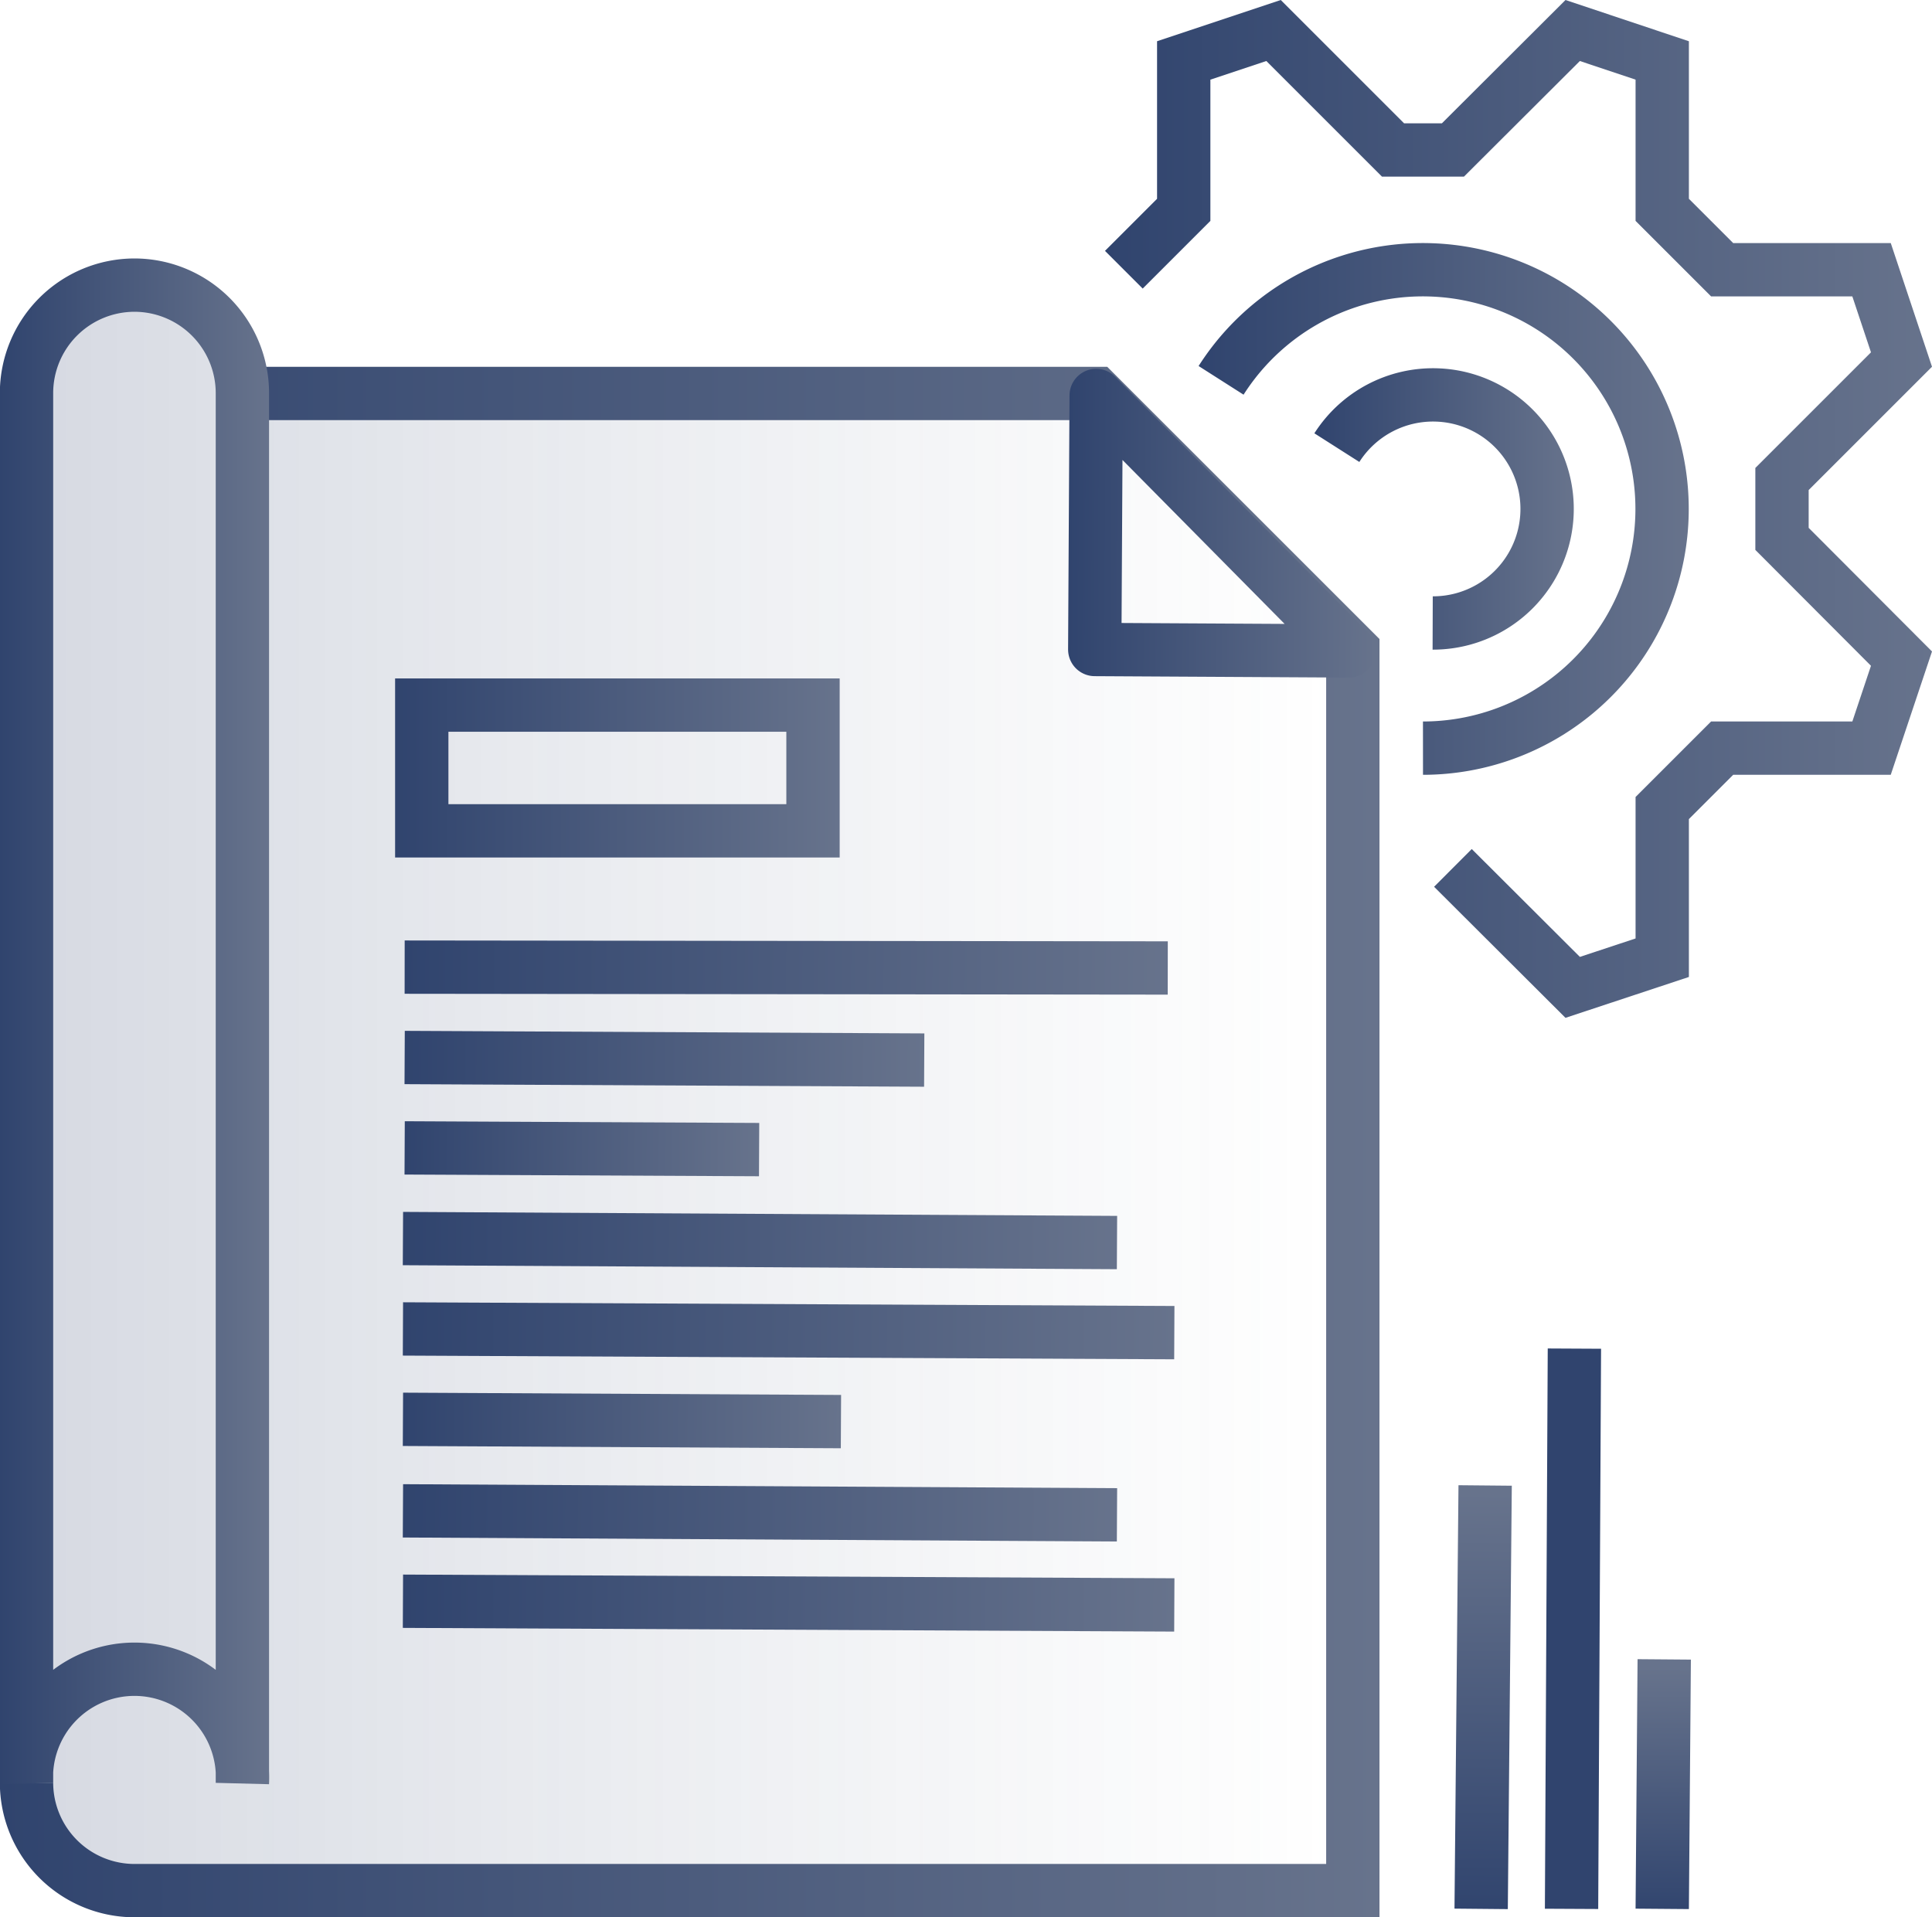
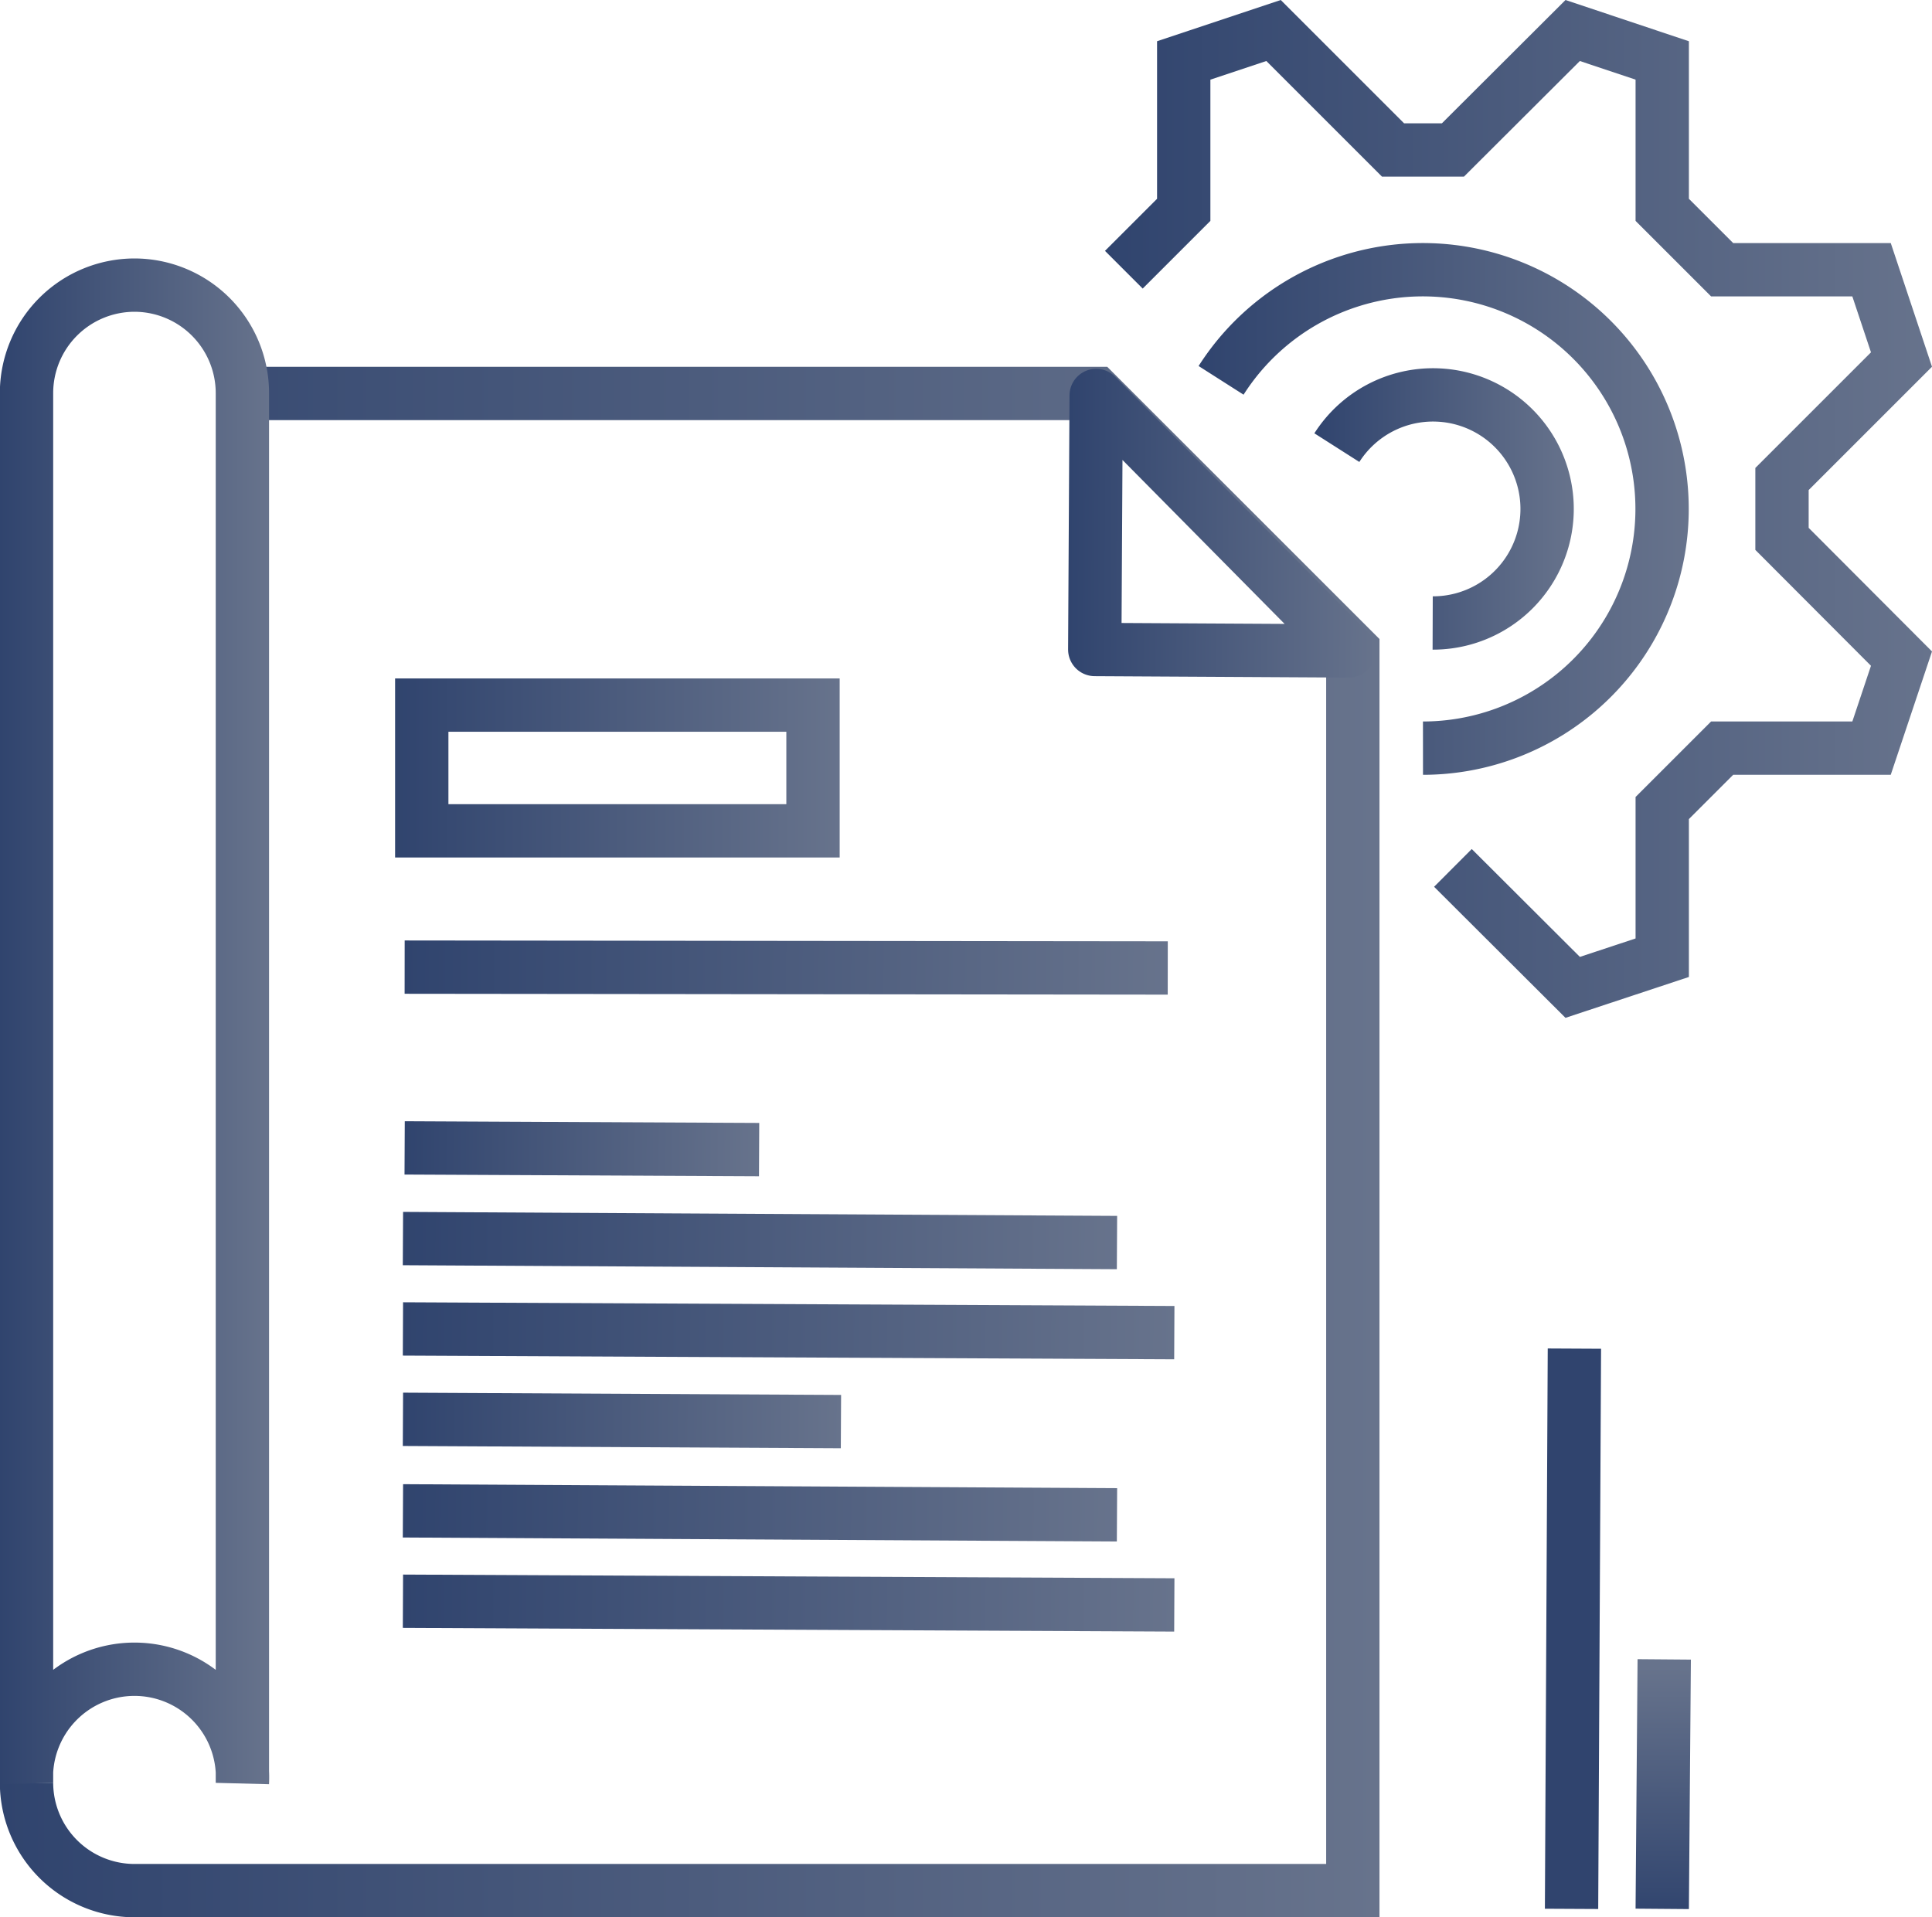
<svg xmlns="http://www.w3.org/2000/svg" xmlns:xlink="http://www.w3.org/1999/xlink" viewBox="0 0 67.75 67.24">
  <defs>
    <style>.cls-1{opacity:0.2;fill:url(#未命名的渐变_15);}.cls-10,.cls-11,.cls-12,.cls-13,.cls-14,.cls-15,.cls-16,.cls-17,.cls-18,.cls-19,.cls-2,.cls-3,.cls-4,.cls-5,.cls-6,.cls-7,.cls-8,.cls-9{fill:none;stroke-width:1.87px;}.cls-10,.cls-11,.cls-12,.cls-13,.cls-14,.cls-15,.cls-16,.cls-17,.cls-18,.cls-19,.cls-2,.cls-3,.cls-4,.cls-5,.cls-6,.cls-8,.cls-9{stroke-miterlimit:10;}.cls-2{stroke:url(#未命名的渐变_12);}.cls-3{stroke:url(#未命名的渐变_12-2);}.cls-4{stroke:url(#未命名的渐变_12-3);}.cls-5{stroke:url(#未命名的渐变_12-4);}.cls-6{stroke:url(#未命名的渐变_12-5);}.cls-7{stroke-linejoin:round;stroke:url(#未命名的渐变_12-6);}.cls-8{stroke:url(#未命名的渐变_12-7);}.cls-9{stroke:url(#未命名的渐变_12-8);}.cls-10{stroke:url(#未命名的渐变_12-9);}.cls-11{stroke:url(#未命名的渐变_12-10);}.cls-12{stroke:url(#未命名的渐变_12-11);}.cls-13{stroke:url(#未命名的渐变_12-12);}.cls-14{stroke:url(#未命名的渐变_12-13);}.cls-15{stroke:url(#未命名的渐变_12-14);}.cls-16{stroke:url(#未命名的渐变_12-15);}.cls-17{stroke:url(#未命名的渐变_12-16);}.cls-18{stroke:url(#未命名的渐变_12-17);}.cls-19{stroke:url(#未命名的渐变_12-18);}</style>
    <linearGradient id="未命名的渐变_15" x1="0.93" y1="38.16" x2="47.39" y2="38.16" gradientUnits="userSpaceOnUse">
      <stop offset="0" stop-color="#30446e" />
      <stop offset="1" stop-color="#67738c" stop-opacity="0" />
    </linearGradient>
    <linearGradient id="未命名的渐变_12" x1="38.75" y1="17.85" x2="67.75" y2="17.85" gradientUnits="userSpaceOnUse">
      <stop offset="0" stop-color="#30446e" />
      <stop offset="1" stop-color="#67738c" />
    </linearGradient>
    <linearGradient id="未命名的渐变_12-2" x1="42.04" y1="17.85" x2="59.23" y2="17.85" xlink:href="#未命名的渐变_12" />
    <linearGradient id="未命名的渐变_12-3" x1="46.09" y1="17.85" x2="55.17" y2="17.85" xlink:href="#未命名的渐变_12" />
    <linearGradient id="未命名的渐变_12-4" x1="0" y1="40.05" x2="48.32" y2="40.05" xlink:href="#未命名的渐变_12" />
    <linearGradient id="未命名的渐变_12-5" x1="0" y1="35.8" x2="9.43" y2="35.8" xlink:href="#未命名的渐变_12" />
    <linearGradient id="未命名的渐变_12-6" x1="52.66" y1="17.12" x2="63.44" y2="17.12" gradientTransform="translate(-15.08 0.9) rotate(0.32)" xlink:href="#未命名的渐变_12" />
    <linearGradient id="未命名的渐变_12-7" x1="29.47" y1="36.02" x2="47.69" y2="36.02" gradientTransform="translate(-15.08 0.9) rotate(0.32)" xlink:href="#未命名的渐变_12" />
    <linearGradient id="未命名的渐变_12-8" x1="29.5" y1="39.2" x2="41.92" y2="39.2" gradientTransform="translate(-15.08 0.9) rotate(0.32)" xlink:href="#未命名的渐变_12" />
    <linearGradient id="未命名的渐变_12-9" x1="29.45" y1="32.79" x2="56.22" y2="32.79" gradientTransform="translate(-15.08 0.9) rotate(0.32)" xlink:href="#未命名的渐变_12" />
    <linearGradient id="未命名的渐变_12-10" x1="29.46" y1="45.54" x2="56.52" y2="45.54" gradientTransform="translate(-15.08 0.9) rotate(0.32)" xlink:href="#未命名的渐变_12" />
    <linearGradient id="未命名的渐变_12-11" x1="29.49" y1="48.72" x2="44.85" y2="48.72" gradientTransform="translate(-15.08 0.9) rotate(0.32)" xlink:href="#未命名的渐变_12" />
    <linearGradient id="未命名的渐变_12-12" x1="29.45" y1="42.38" x2="54.49" y2="42.38" gradientTransform="translate(-15.08 0.9) rotate(0.32)" xlink:href="#未命名的渐变_12" />
    <linearGradient id="未命名的渐变_12-13" x1="13.86" y1="26.94" x2="29.45" y2="26.94" xlink:href="#未命名的渐变_12" />
    <linearGradient id="未命名的渐变_12-14" x1="29.52" y1="55.09" x2="56.57" y2="55.09" gradientTransform="translate(-15.08 0.9) rotate(0.32)" xlink:href="#未命名的渐变_12" />
    <linearGradient id="未命名的渐变_12-15" x1="29.5" y1="51.92" x2="54.55" y2="51.92" gradientTransform="translate(-15.08 0.9) rotate(0.32)" xlink:href="#未命名的渐变_12" />
    <linearGradient id="未命名的渐变_12-16" x1="-785.77" y1="-6234.27" x2="-760.43" y2="-6234.27" gradientTransform="matrix(0, -0.78, 1, 0.01, 6292.71, -507.14)" xlink:href="#未命名的渐变_12" />
    <linearGradient id="未命名的渐变_12-17" x1="111.33" y1="-6231.08" x2="120.08" y2="-6231.08" gradientTransform="translate(6288.65 213.36) rotate(-89.68)" xlink:href="#未命名的渐变_12" />
    <linearGradient id="未命名的渐变_12-18" x1="111.29" y1="-6237.41" x2="126.15" y2="-6237.41" gradientTransform="translate(6288.65 213.36) rotate(-89.68)" xlink:href="#未命名的渐变_12" />
  </defs>
  <title>资源 12amc_advantage</title>
  <g id="图层_2" data-name="图层 2">
    <g id="图层_5" data-name="图层 5">
-       <path class="cls-1" d="M38.44,13.8H8.5a3.79,3.79,0,1,0-7.57,0V62.53a4,4,0,0,1,.18-1.15L.93,62.53a3.79,3.79,0,0,0,3.79,3.78H47.39V22.83Z" />
      <polyline class="cls-2" points="50.95 30.44 55.15 34.63 58.29 33.59 58.29 28.34 60.39 26.24 65.63 26.24 66.68 23.1 62.49 18.9 62.49 16.8 66.68 12.61 65.63 9.46 60.39 9.46 58.29 7.36 58.29 2.12 55.15 1.07 50.95 5.26 48.85 5.26 44.66 1.07 41.51 2.12 41.51 7.36 39.41 9.46" />
      <path class="cls-3" d="M42.82,13.34a8.39,8.39,0,1,1,7.08,12.9" />
      <path class="cls-4" d="M46.88,15.7a4,4,0,1,1,3.36,6.15" />
      <path class="cls-5" d="M8.5,13.8H38.44l9,9V66.31H4.72A3.79,3.79,0,0,1,.93,62.53" />
      <path class="cls-6" d="M4.72,10A3.79,3.79,0,0,0,.93,13.8V62.53a3.79,3.79,0,1,1,7.57,0V13.8A3.79,3.79,0,0,0,4.72,10Z" />
      <polygon class="cls-7" points="38.39 22.78 47.3 22.83 38.44 13.87 38.39 22.78" />
-       <line class="cls-8" x1="14.19" y1="37.09" x2="32.41" y2="37.18" />
      <line class="cls-9" x1="14.19" y1="40.26" x2="26.62" y2="40.32" />
      <line class="cls-10" x1="14.19" y1="33.92" x2="40.95" y2="33.95" />
      <line class="cls-11" x1="14.13" y1="46.61" x2="41.18" y2="46.74" />
      <line class="cls-12" x1="14.13" y1="49.78" x2="29.49" y2="49.86" />
      <line class="cls-13" x1="14.13" y1="43.44" x2="39.17" y2="43.58" />
      <rect class="cls-14" x="14.79" y="24.73" width="13.72" height="4.41" />
      <line class="cls-15" x1="14.13" y1="56.16" x2="41.18" y2="56.29" />
      <line class="cls-16" x1="14.13" y1="52.99" x2="39.17" y2="53.13" />
      <line class="cls-17" x1="55.11" y1="66.95" x2="55.21" y2="47.3" />
      <line class="cls-18" x1="58.29" y1="66.95" x2="58.36" y2="58.2" />
-       <line class="cls-19" x1="51.94" y1="66.95" x2="52.08" y2="52.1" />
    </g>
  </g>
</svg>